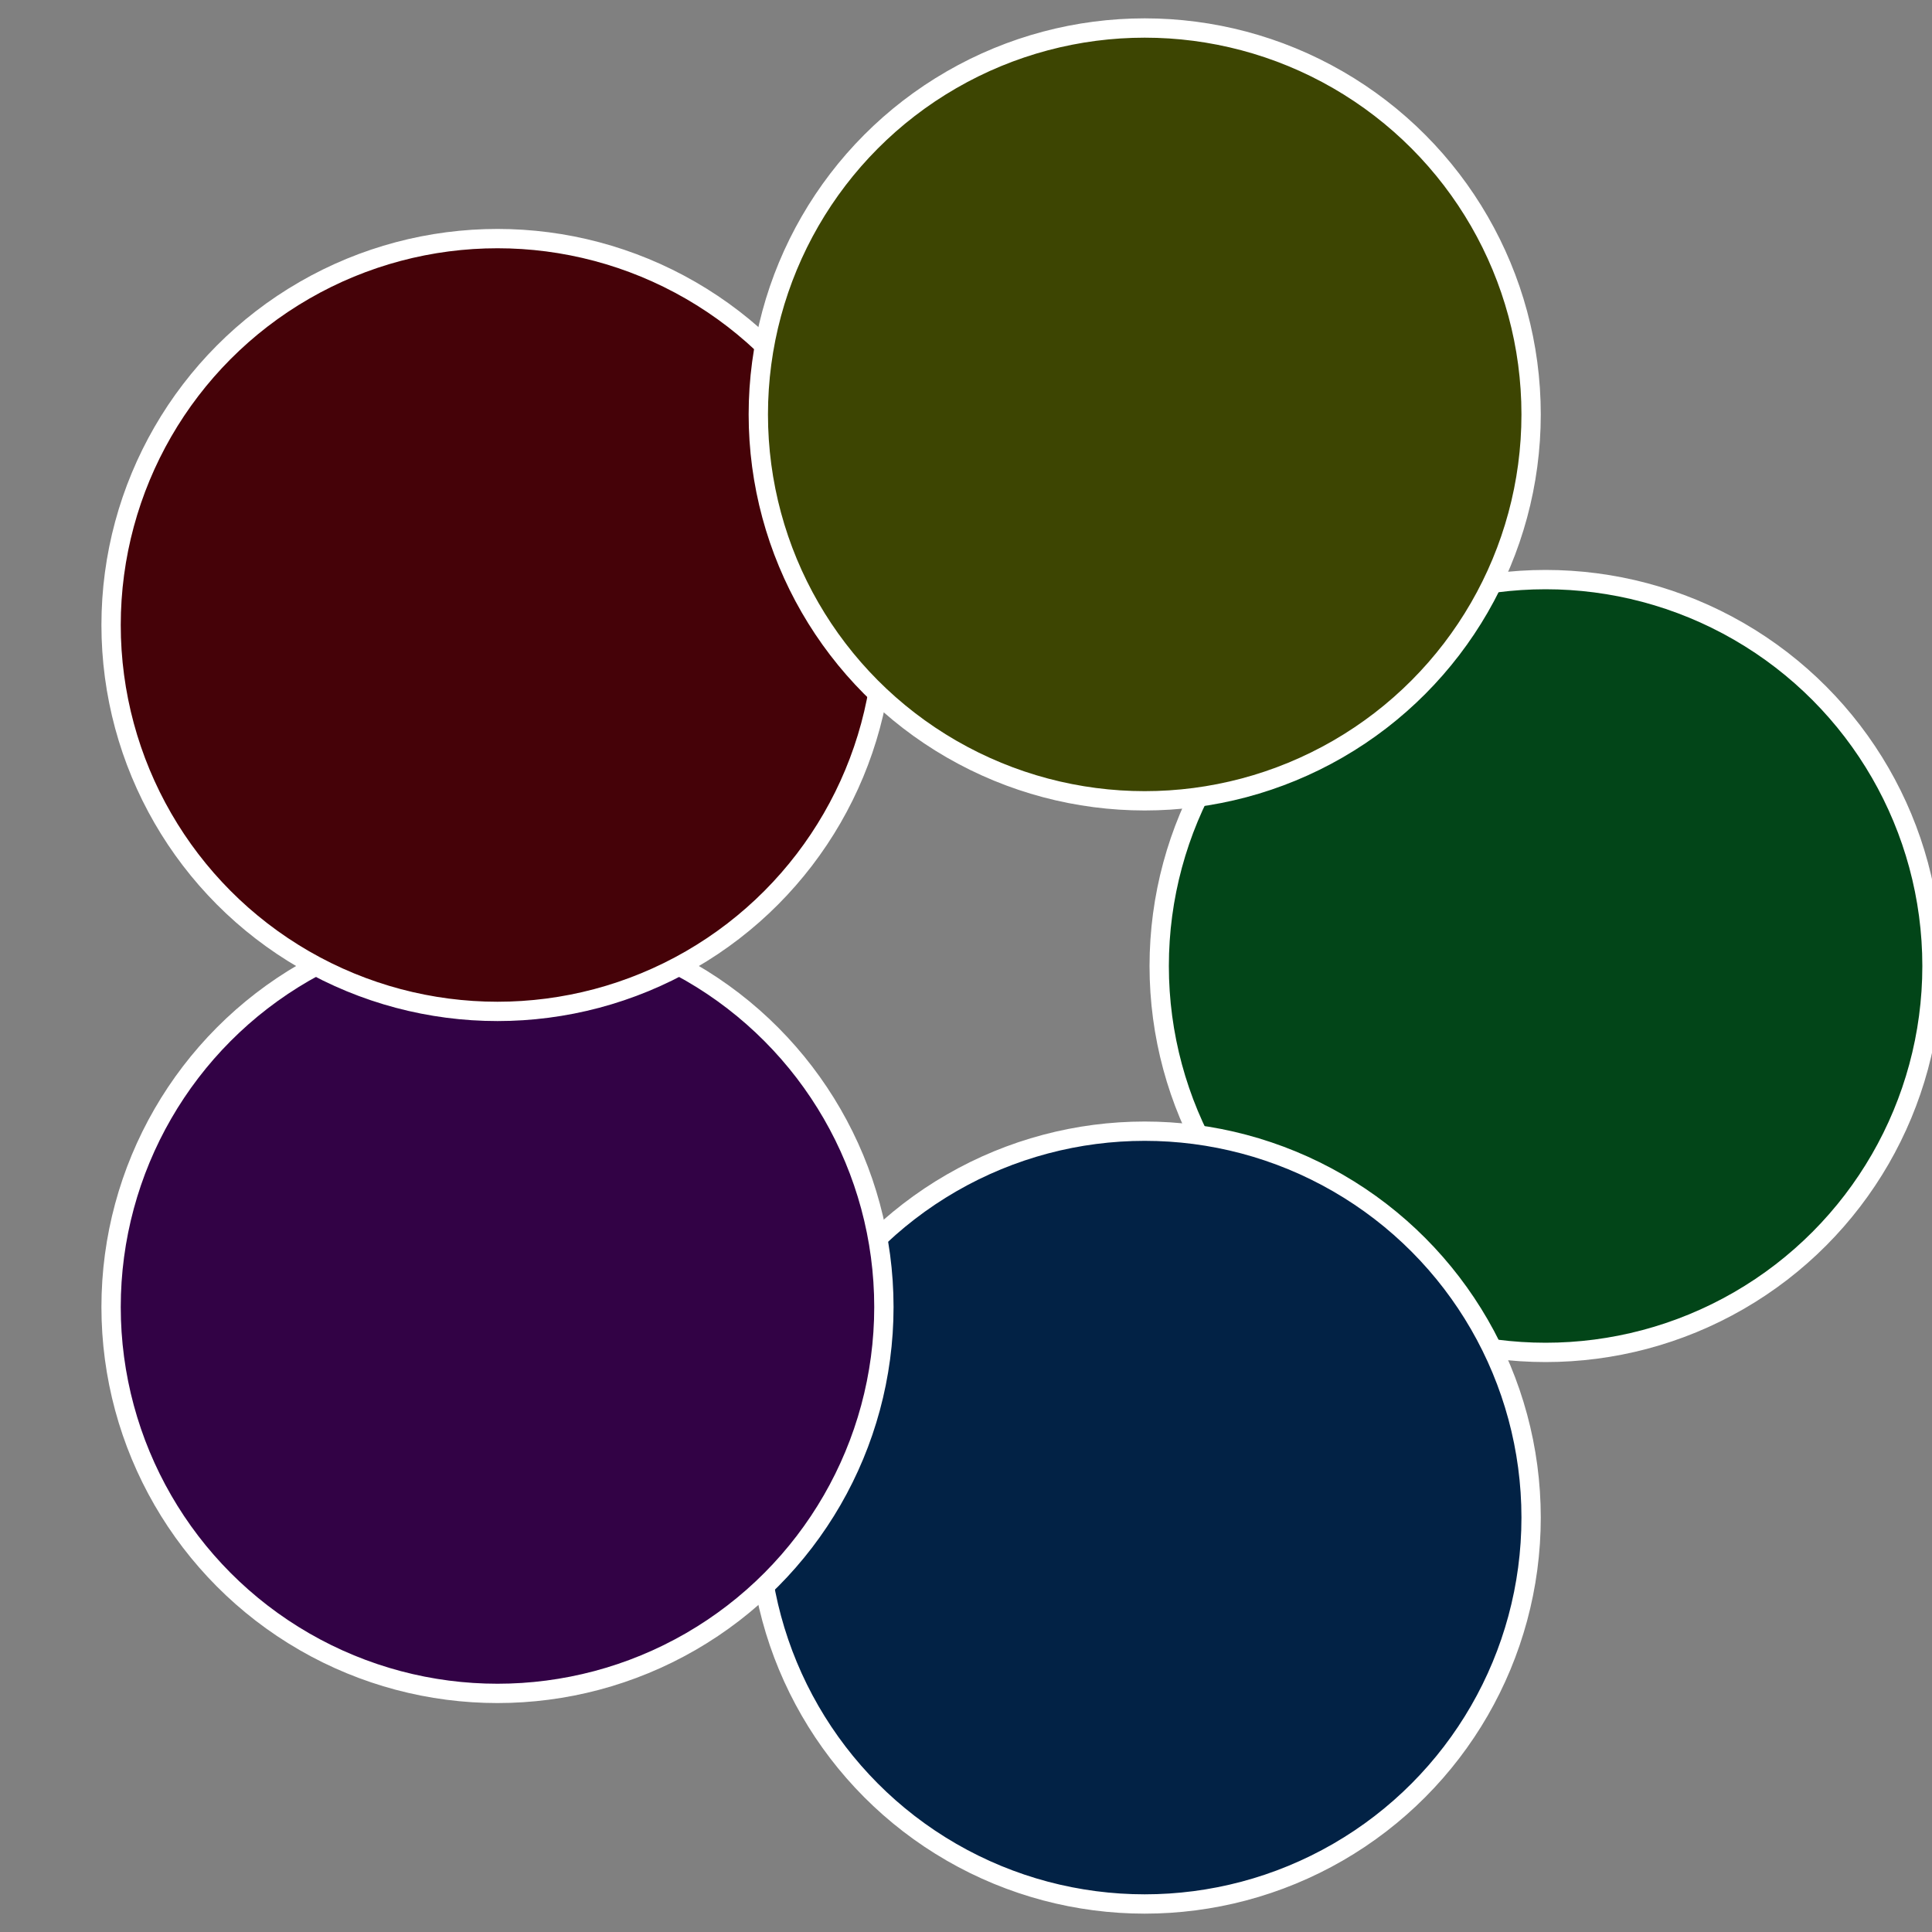
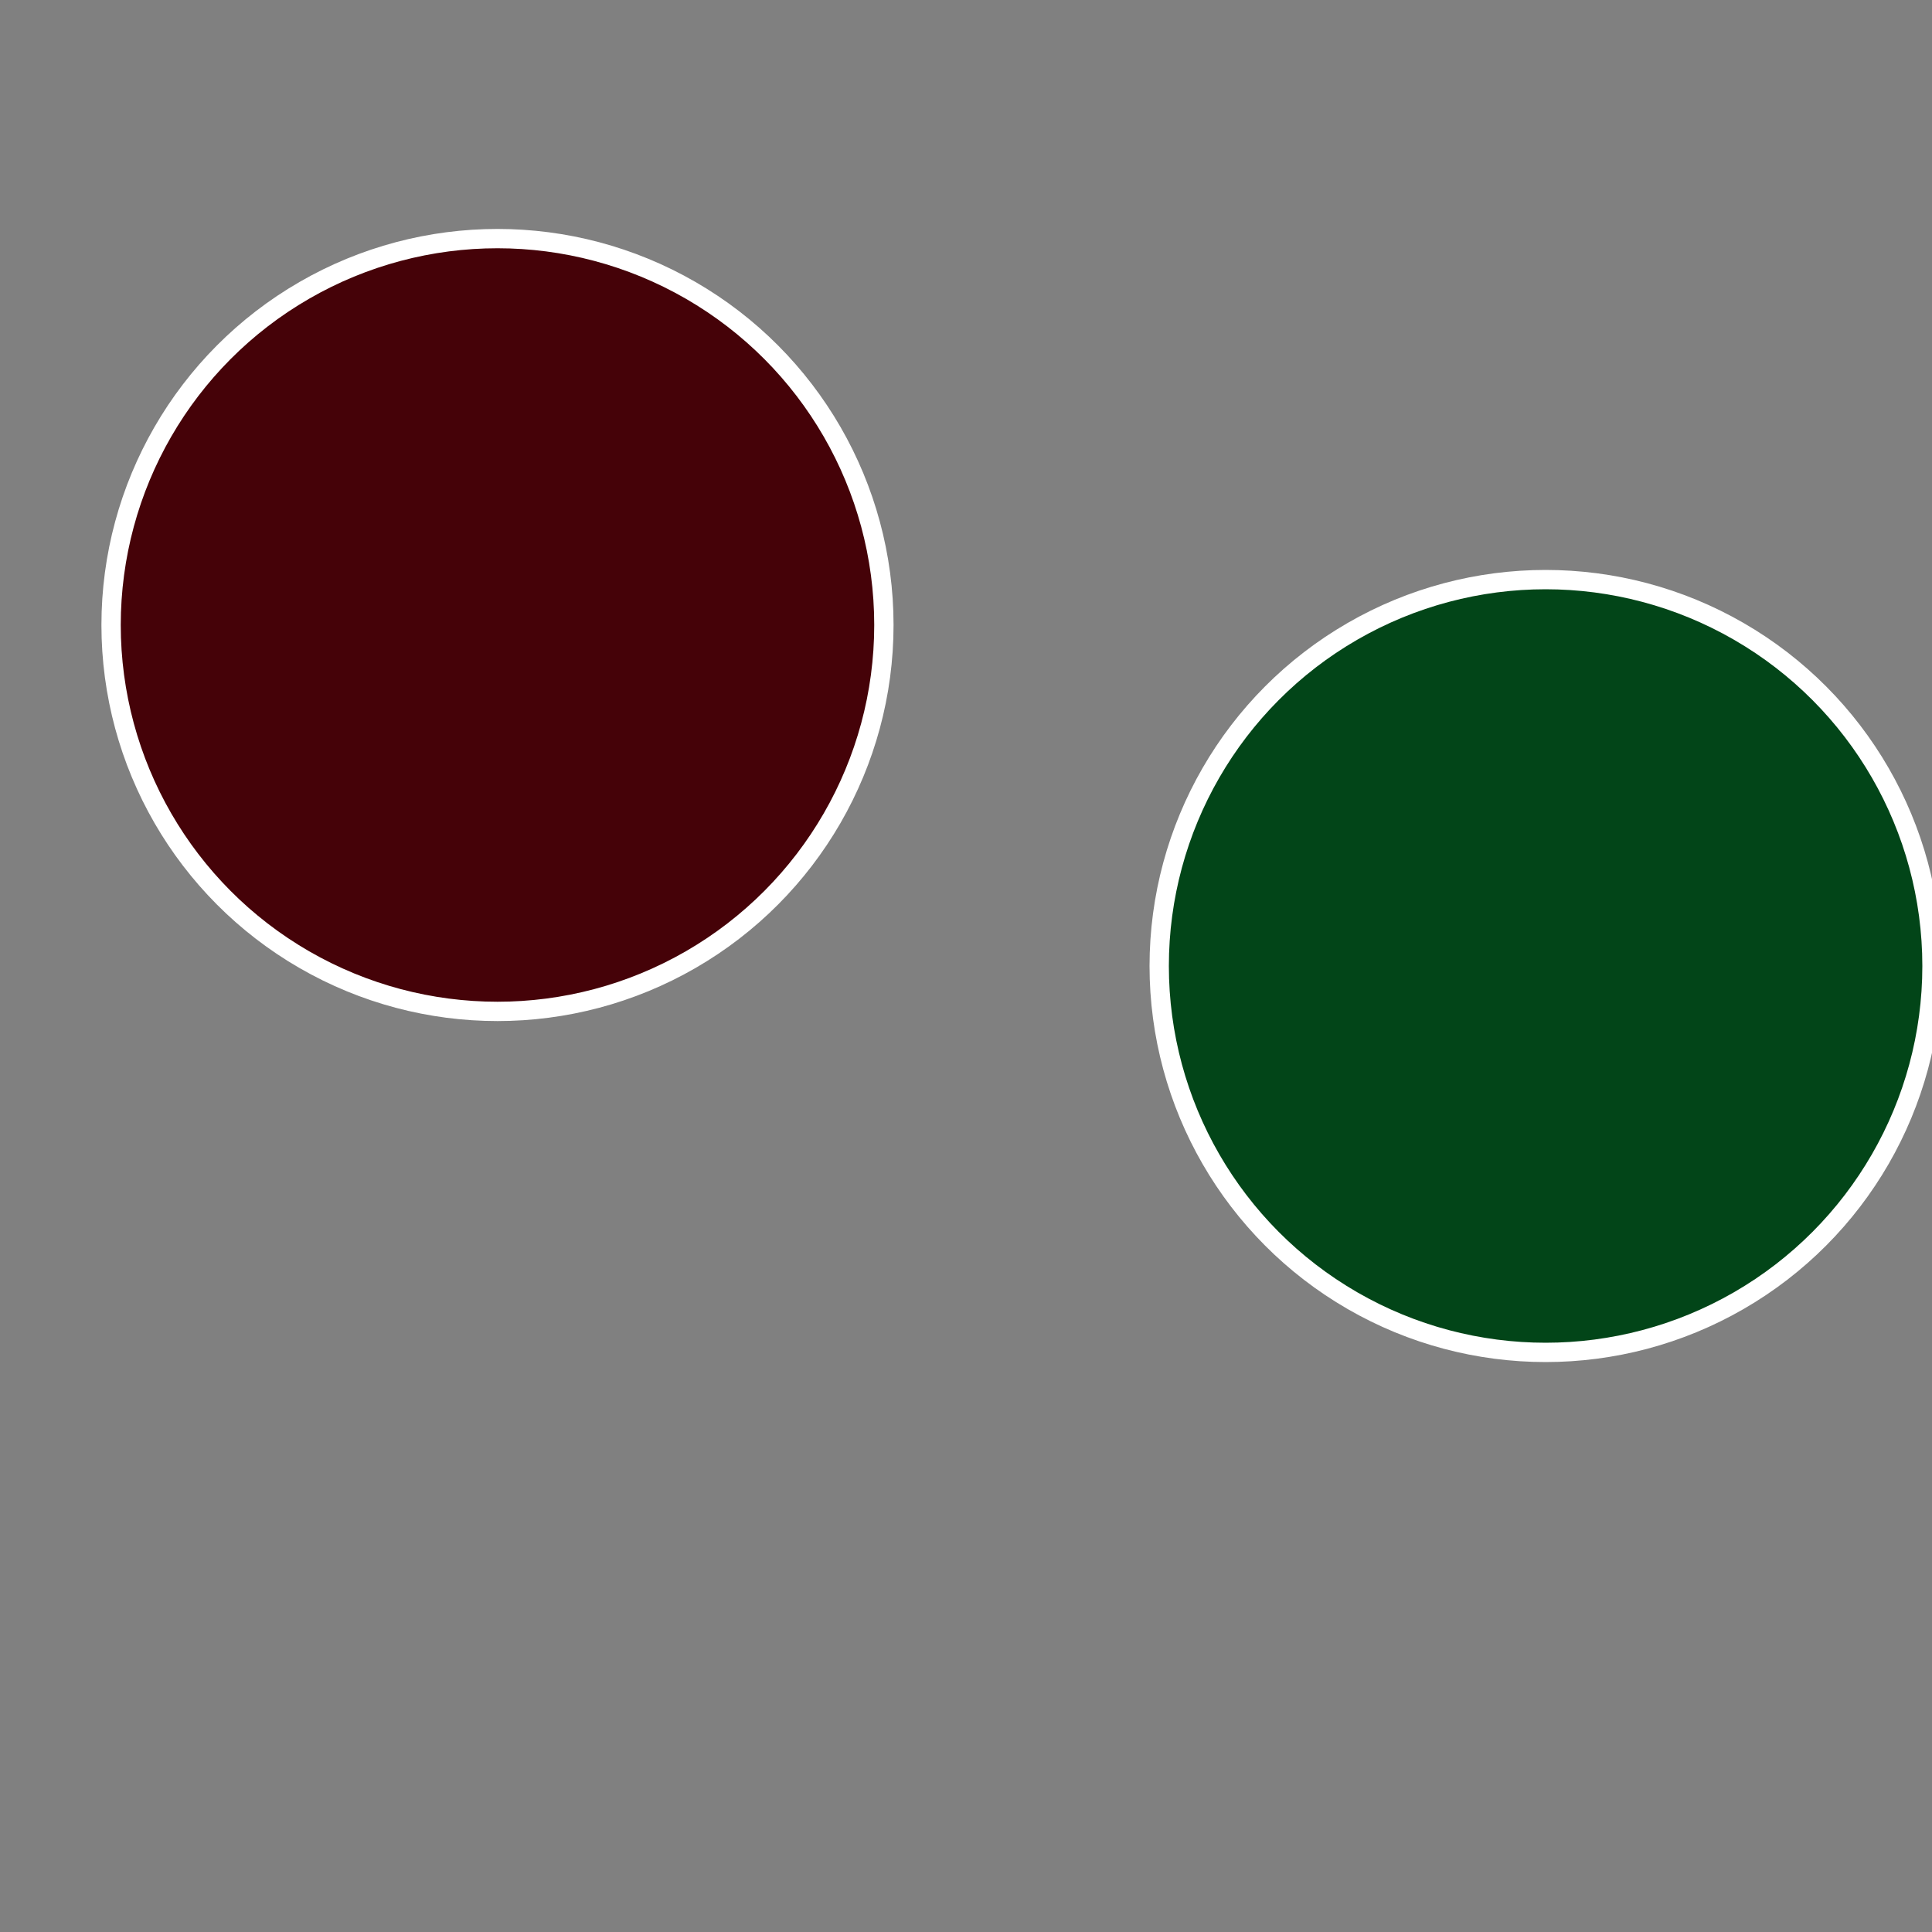
<svg xmlns="http://www.w3.org/2000/svg" width="500" height="500" viewBox="-1 -1 2 2">
  <rect x="-1" y="-1" width="2" height="2" fill="#808080" stroke="none" />
  <circle cx="0.6" cy="0" r="0.4" fill="#024518" stroke="#fff" stroke-width="1%" />
-   <circle cx="0.185" cy="0.571" r="0.4" fill="#022245" stroke="#fff" stroke-width="1%" />
-   <circle cx="-0.485" cy="0.353" r="0.4" fill="#320245" stroke="#fff" stroke-width="1%" />
  <circle cx="-0.485" cy="-0.353" r="0.4" fill="#450208" stroke="#fff" stroke-width="1%" />
-   <circle cx="0.185" cy="-0.571" r="0.4" fill="#3d4502" stroke="#fff" stroke-width="1%" />
</svg>